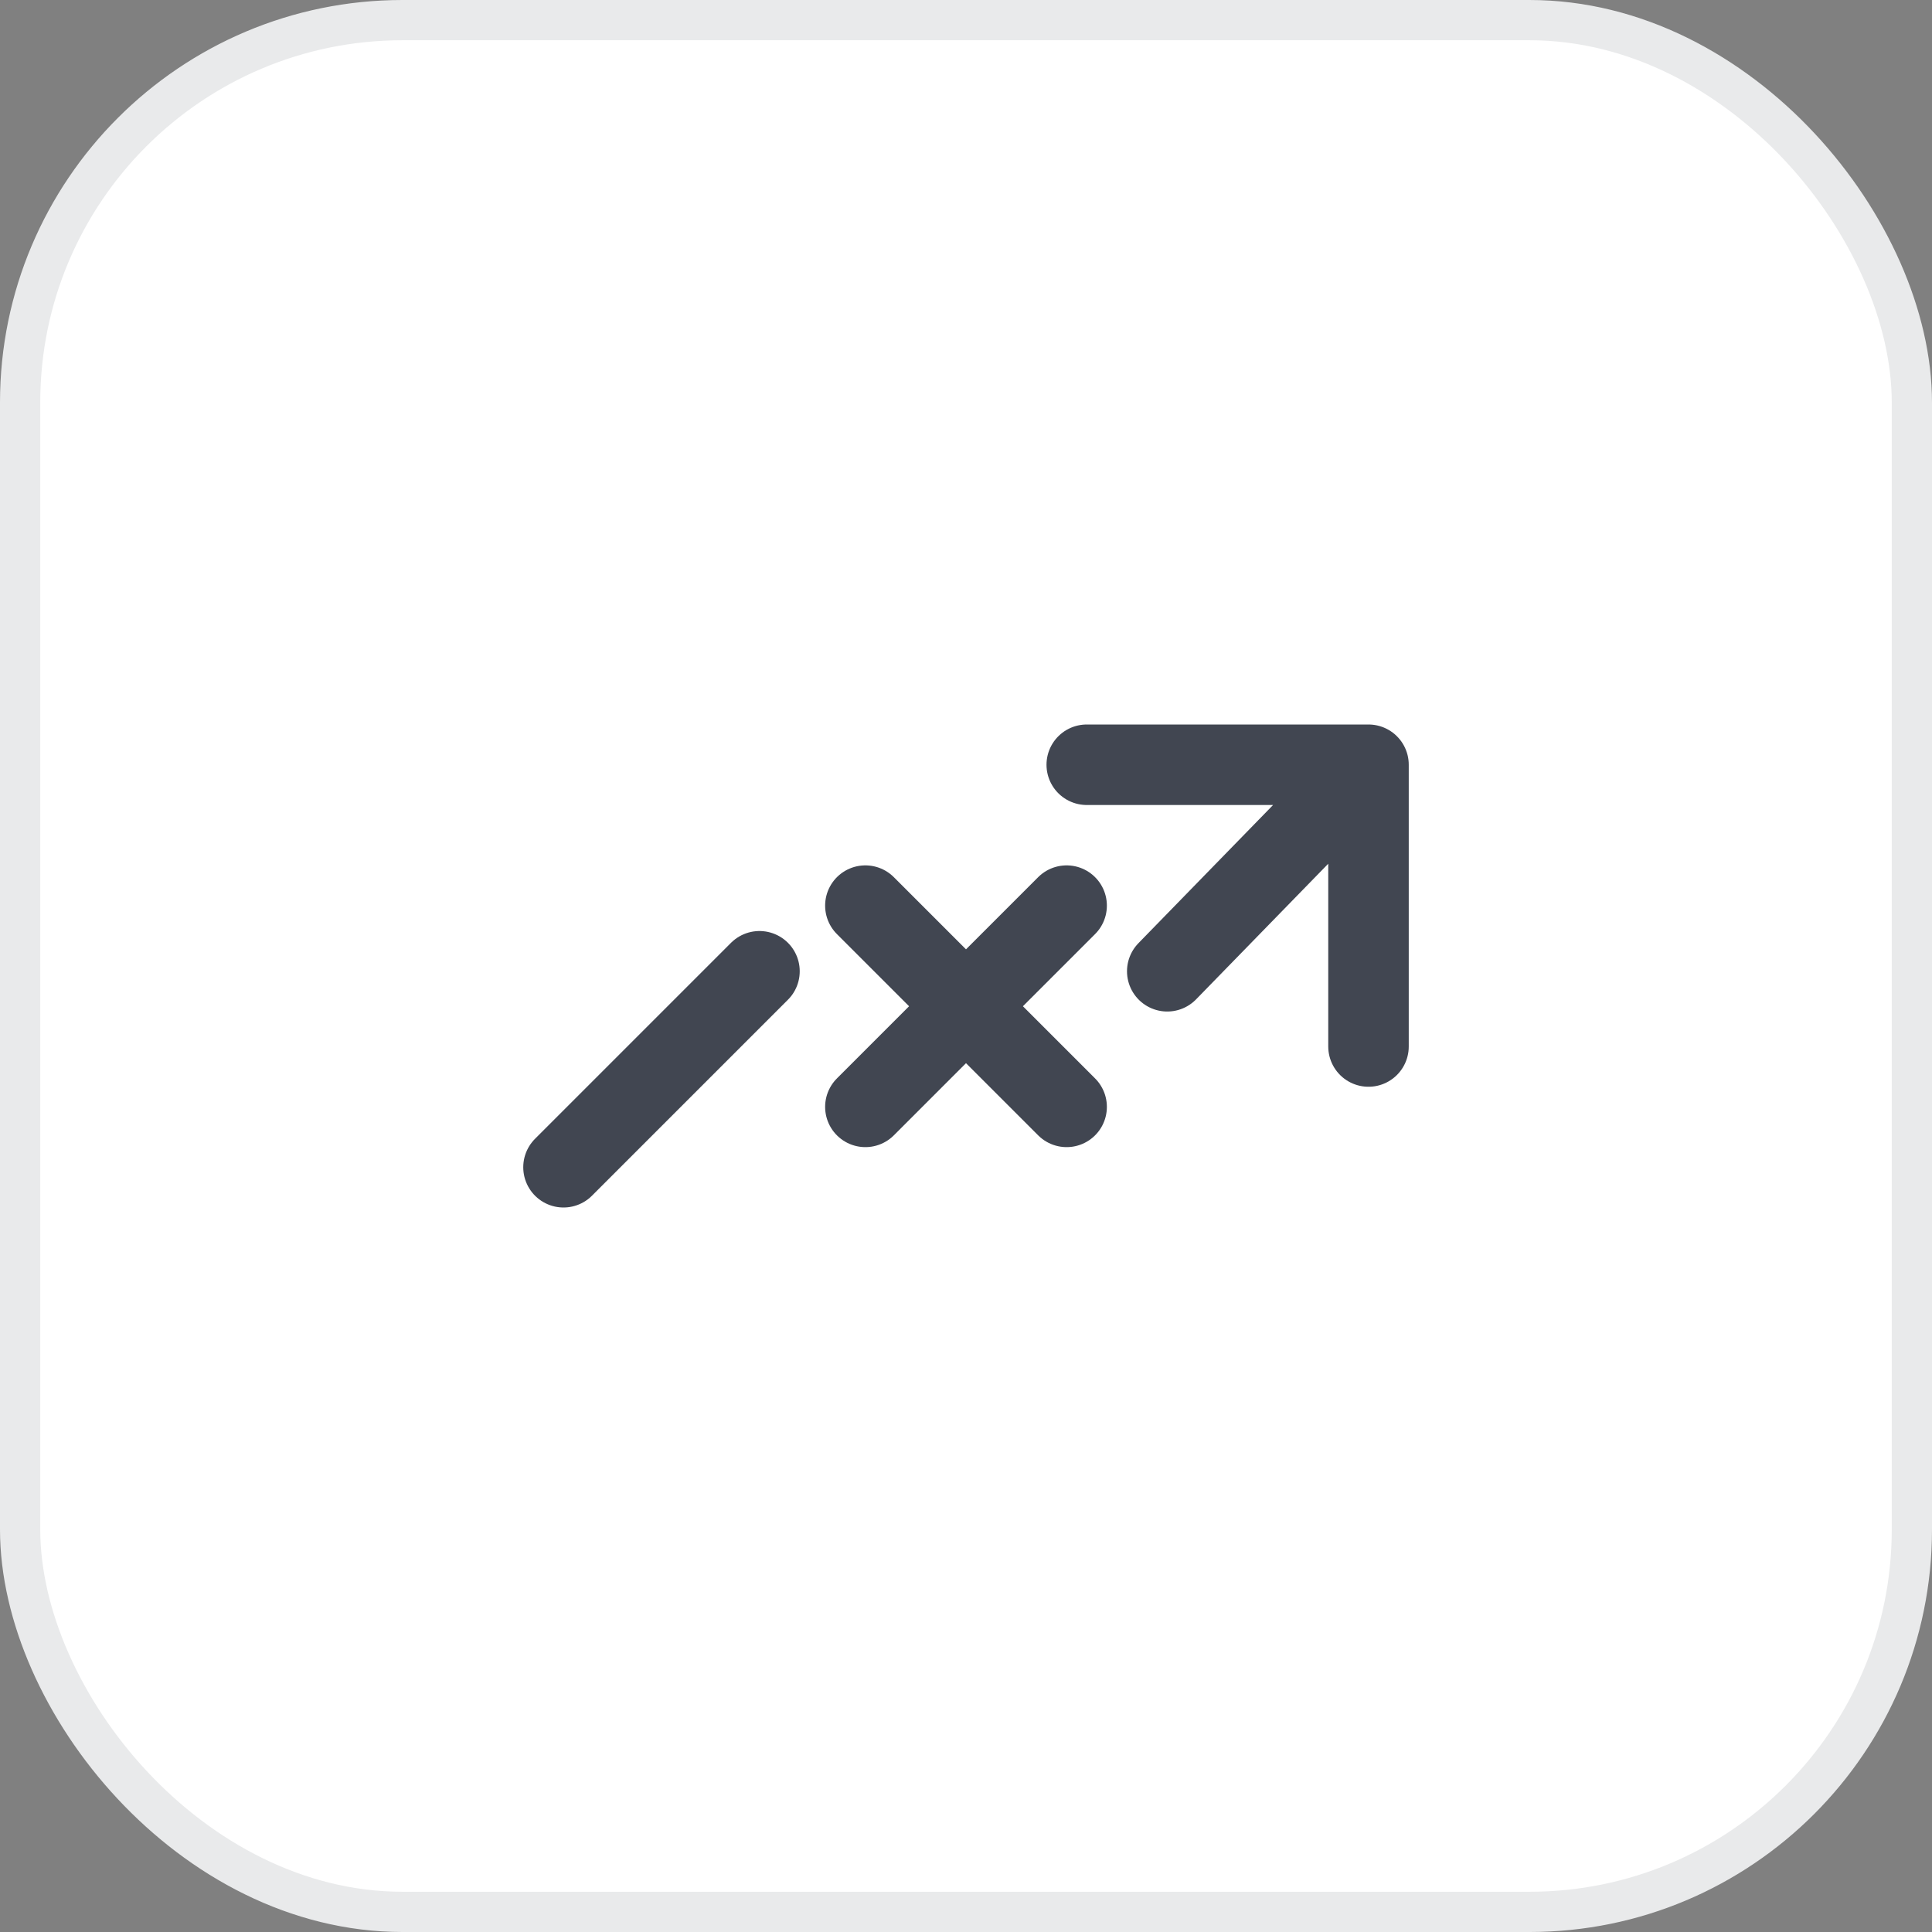
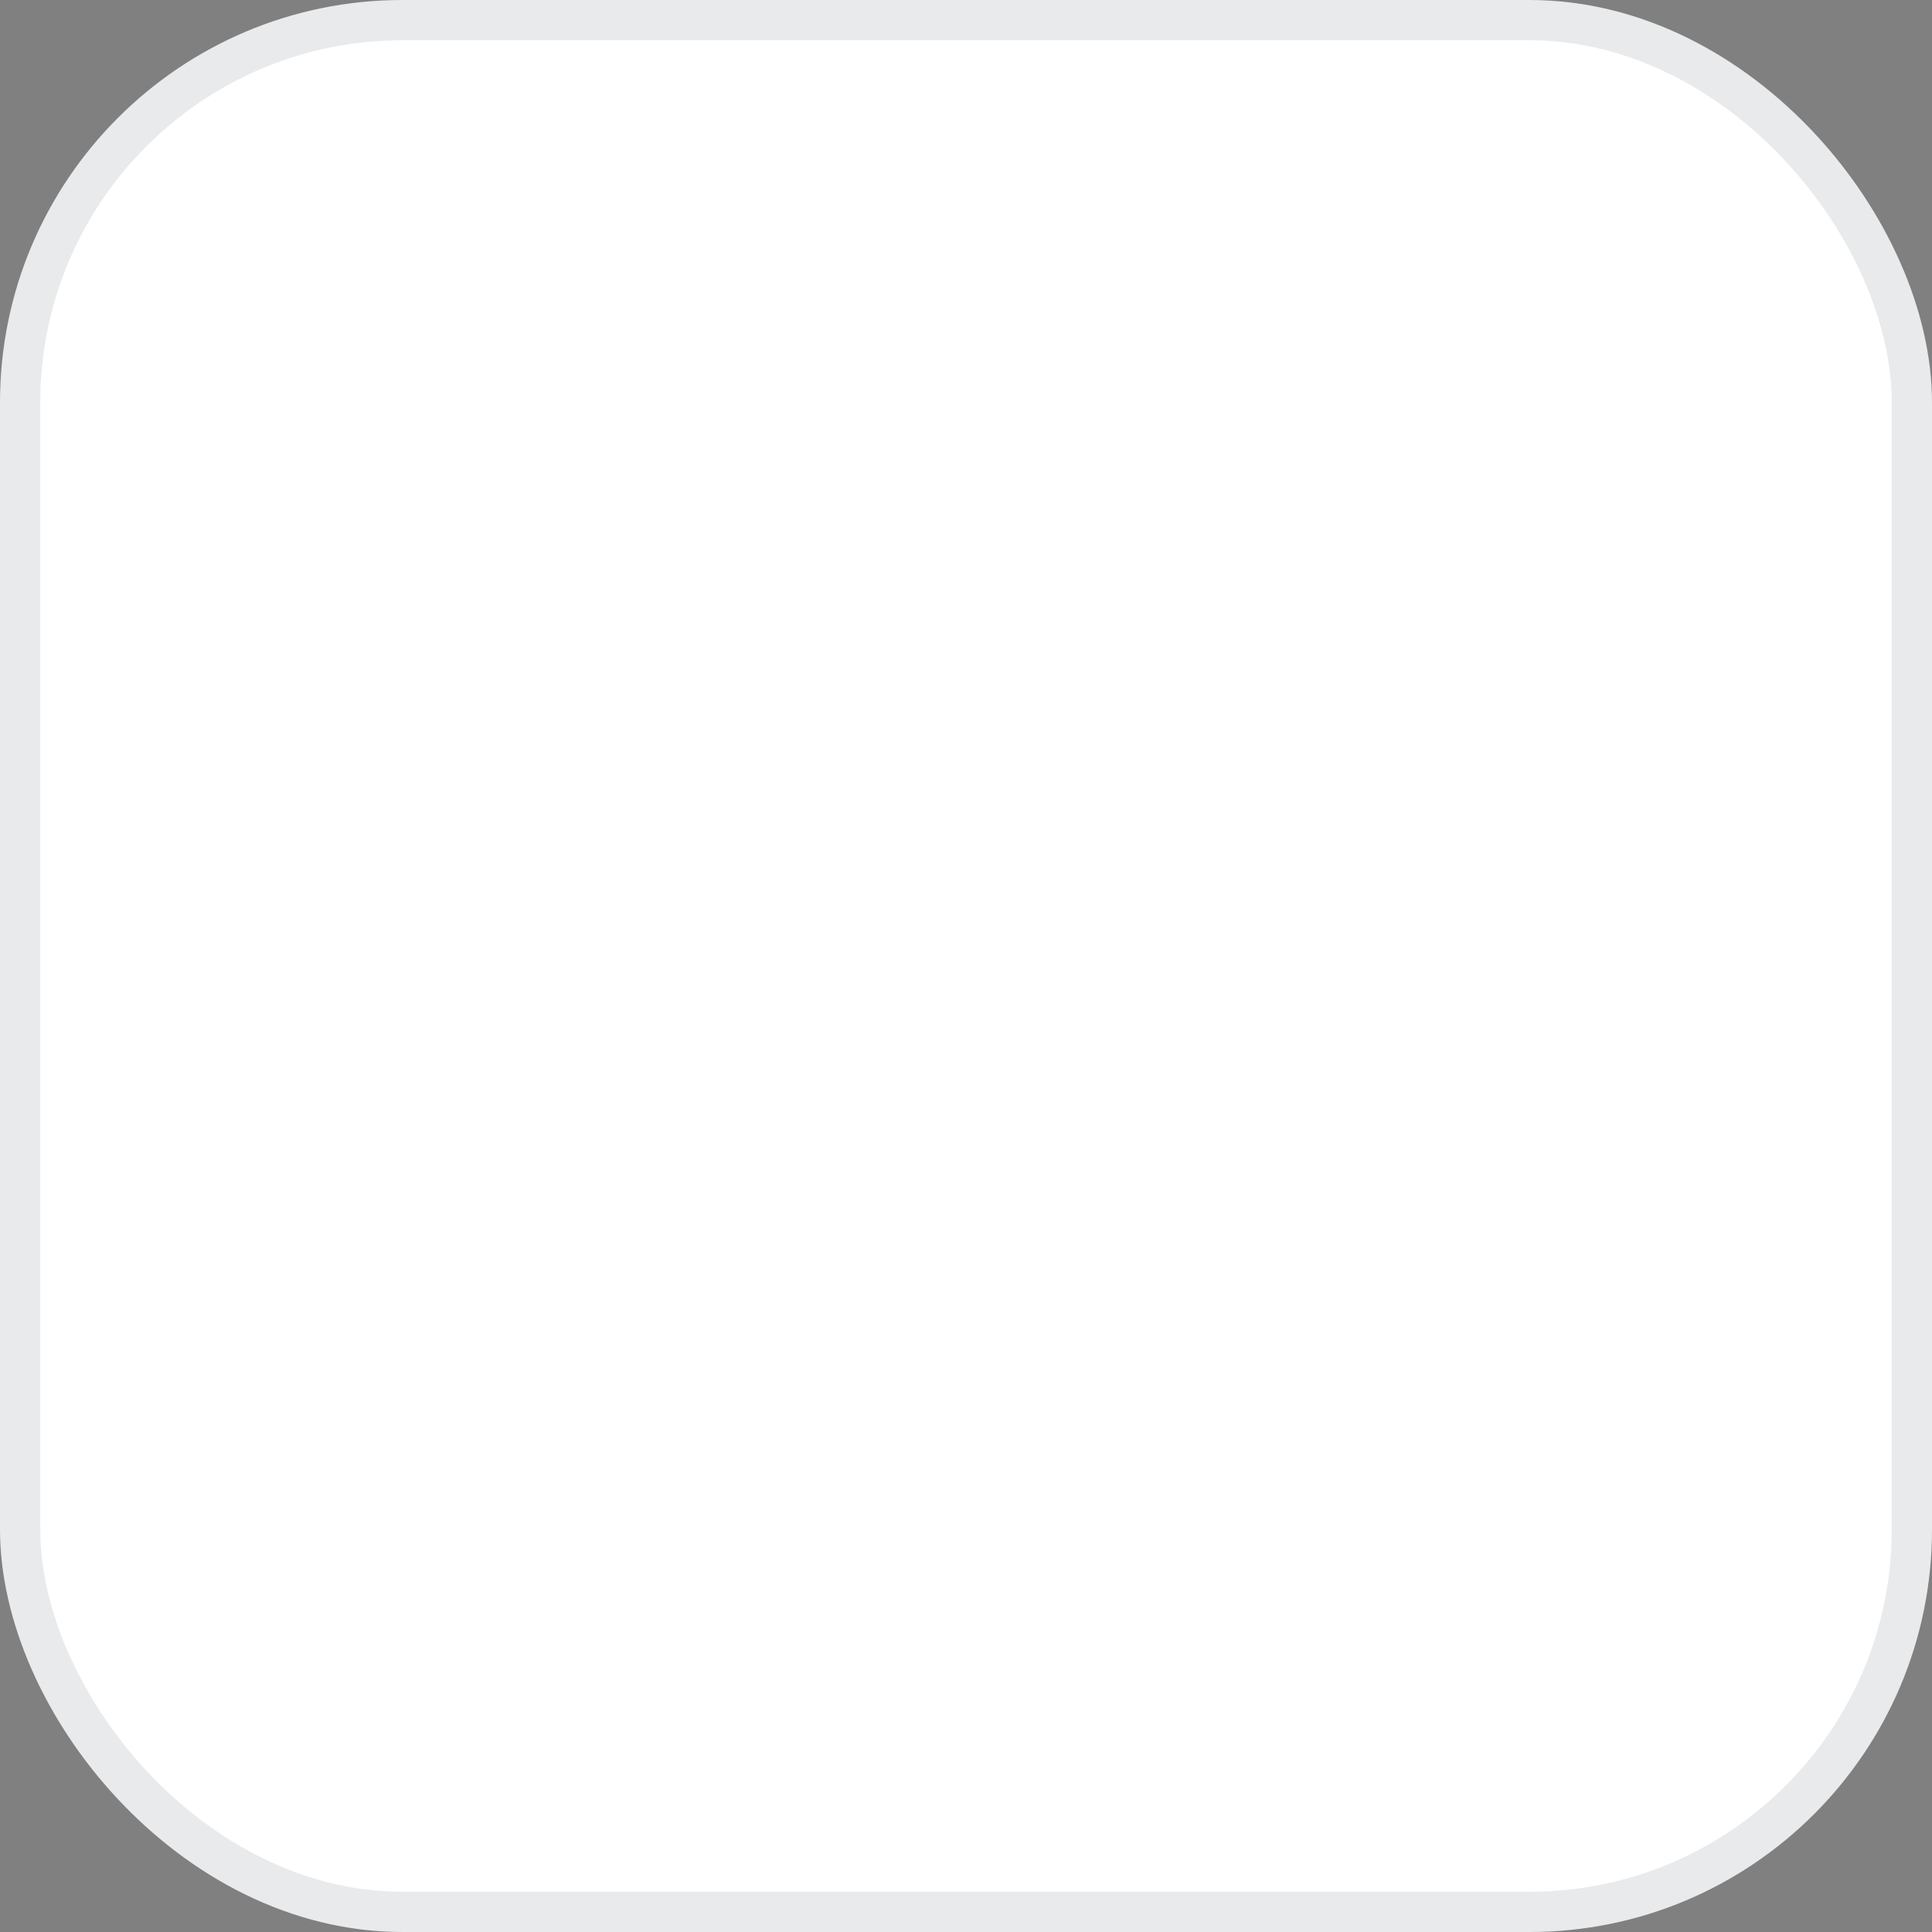
<svg xmlns="http://www.w3.org/2000/svg" width="48" height="48" viewBox="0 0 48 48" fill="none">
  <rect x="0" y="0" width="48" height="48" fill="#808080" stroke="none" />
  <rect x="0.5" y="0.5" width="47" height="47" rx="9.5" fill="white" />
  <rect x="0.5" y="0.5" width="47" height="47" rx="9.5" stroke="#E9EAEB" />
-   <path d="M34 19L29 24.131M34 19H27M34 19V26M14 29L18.869 24.131M21.5 22.5L24 25M24 25L26.5 27.5M24 25L26.5 22.5M24 25L21.5 27.5" stroke="#414651" stroke-width="2" stroke-linecap="round" stroke-linejoin="round" />
</svg>